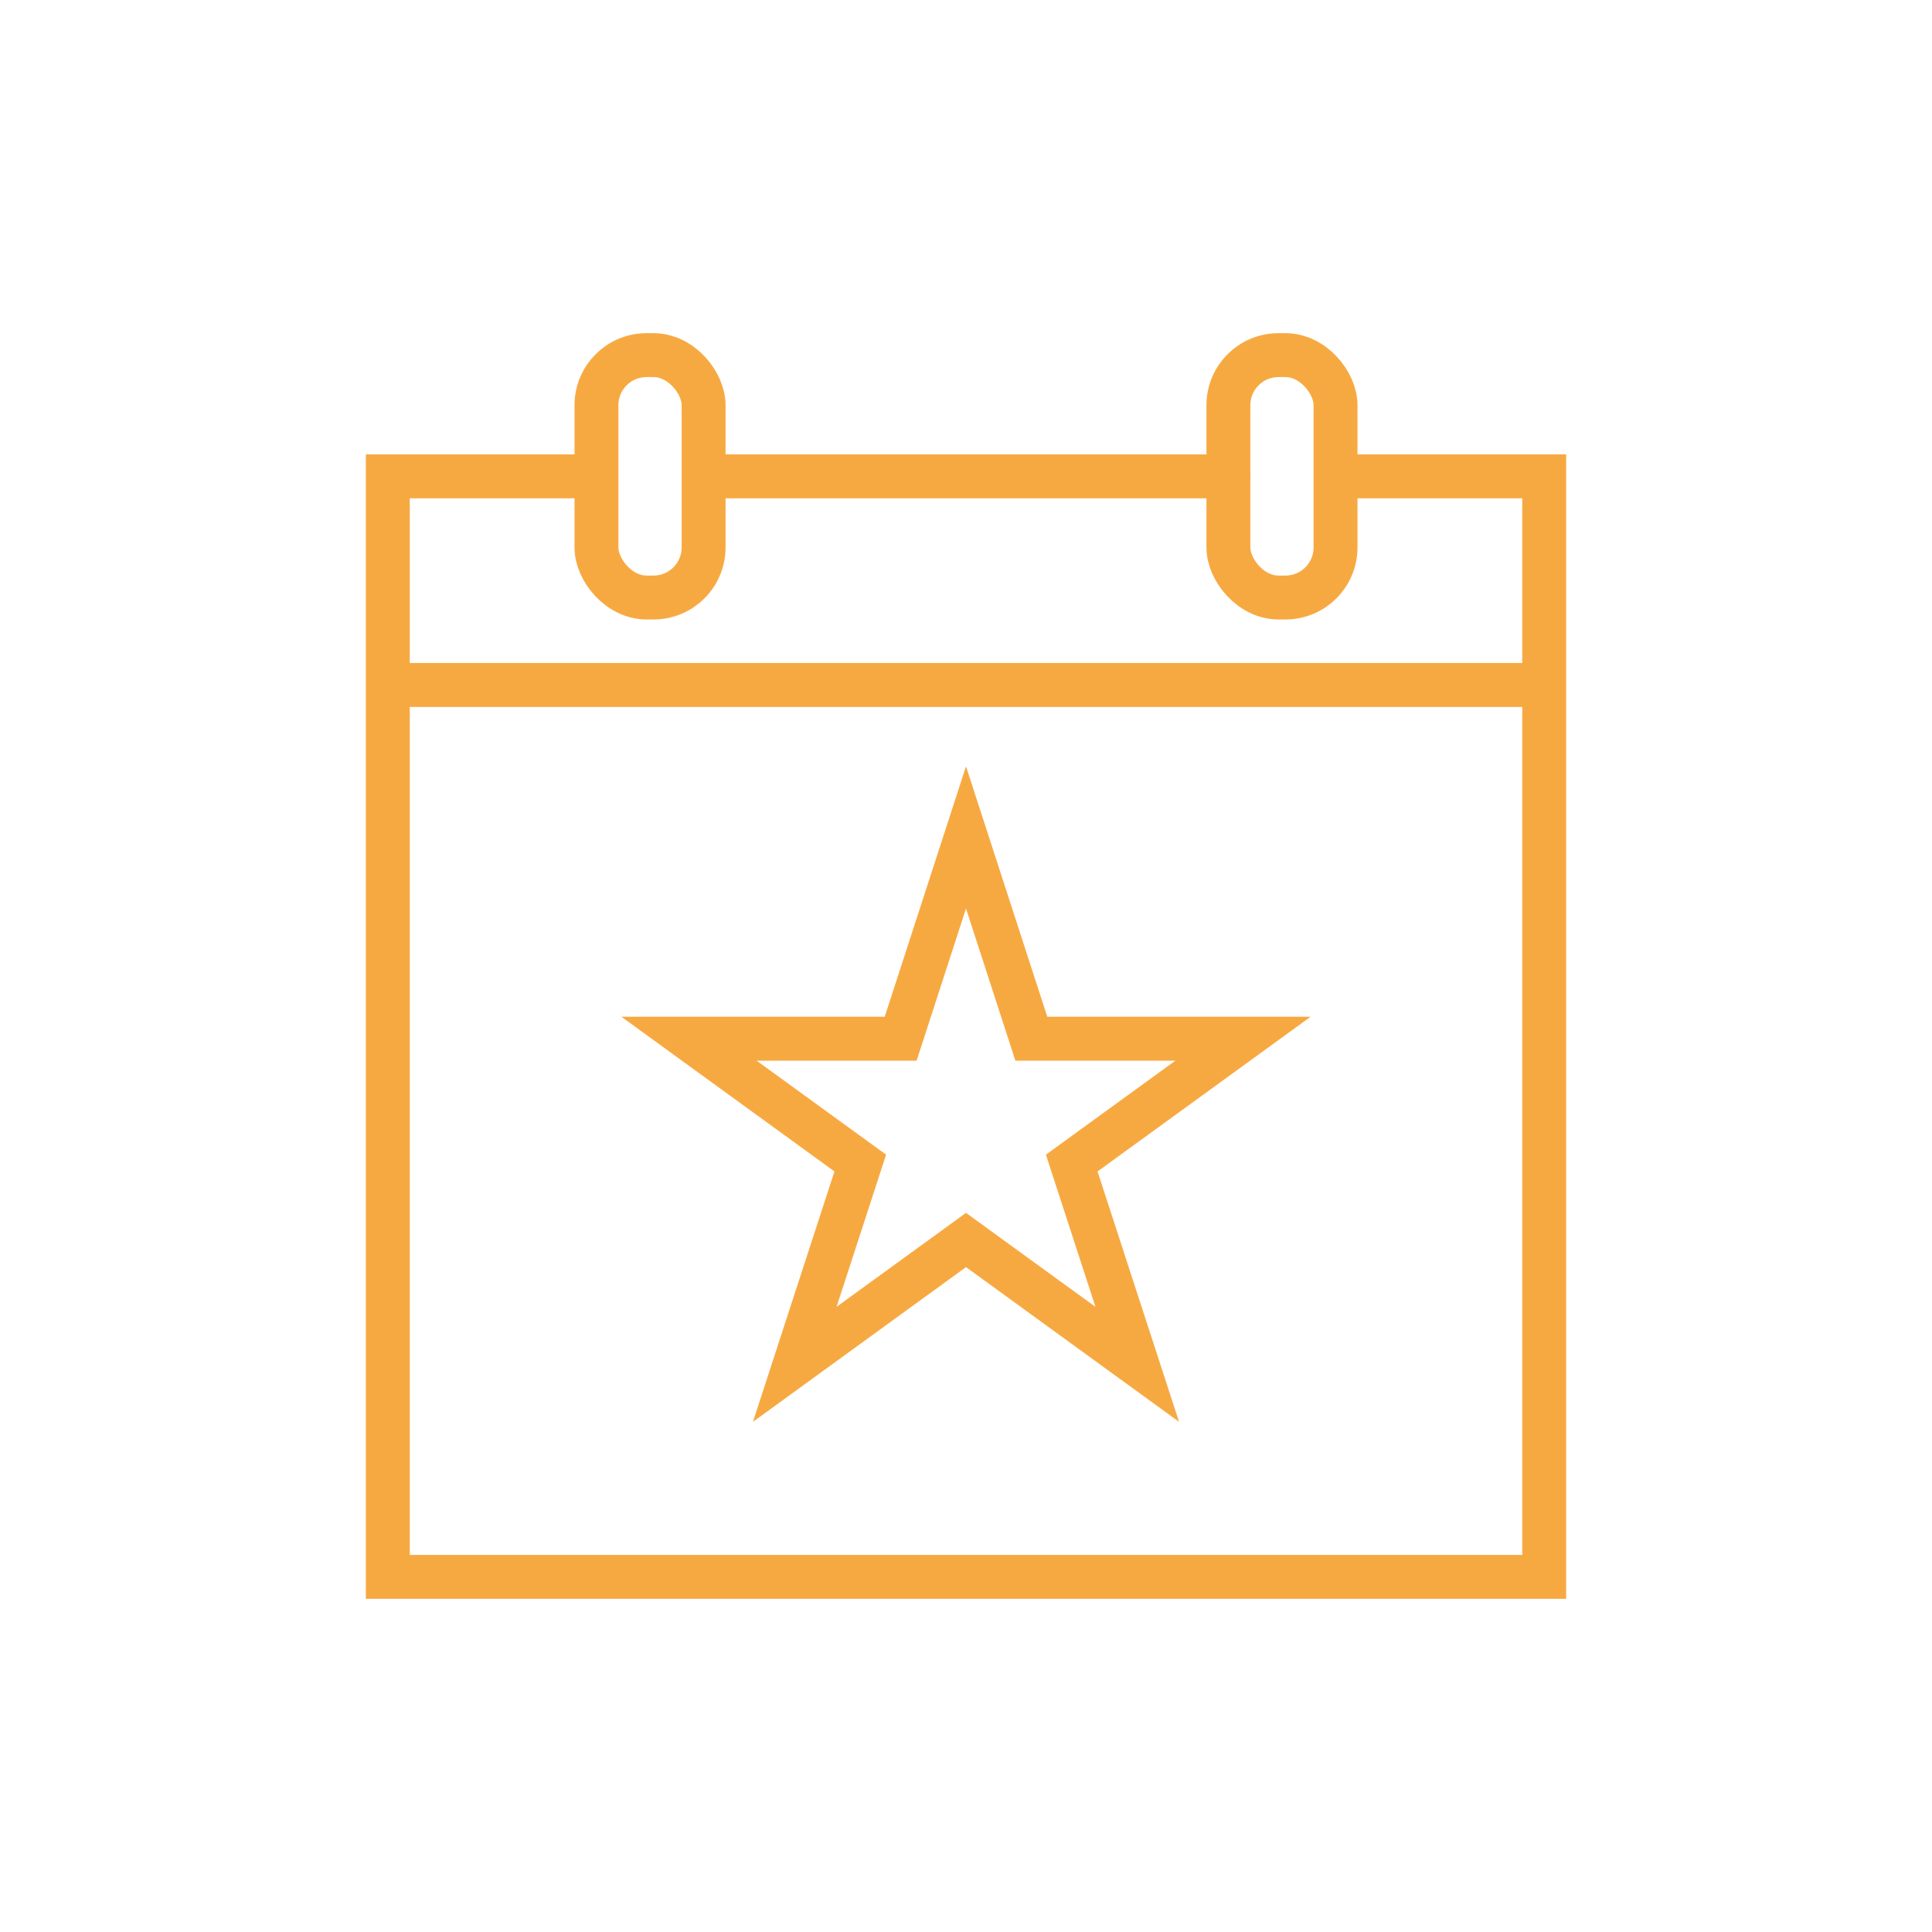
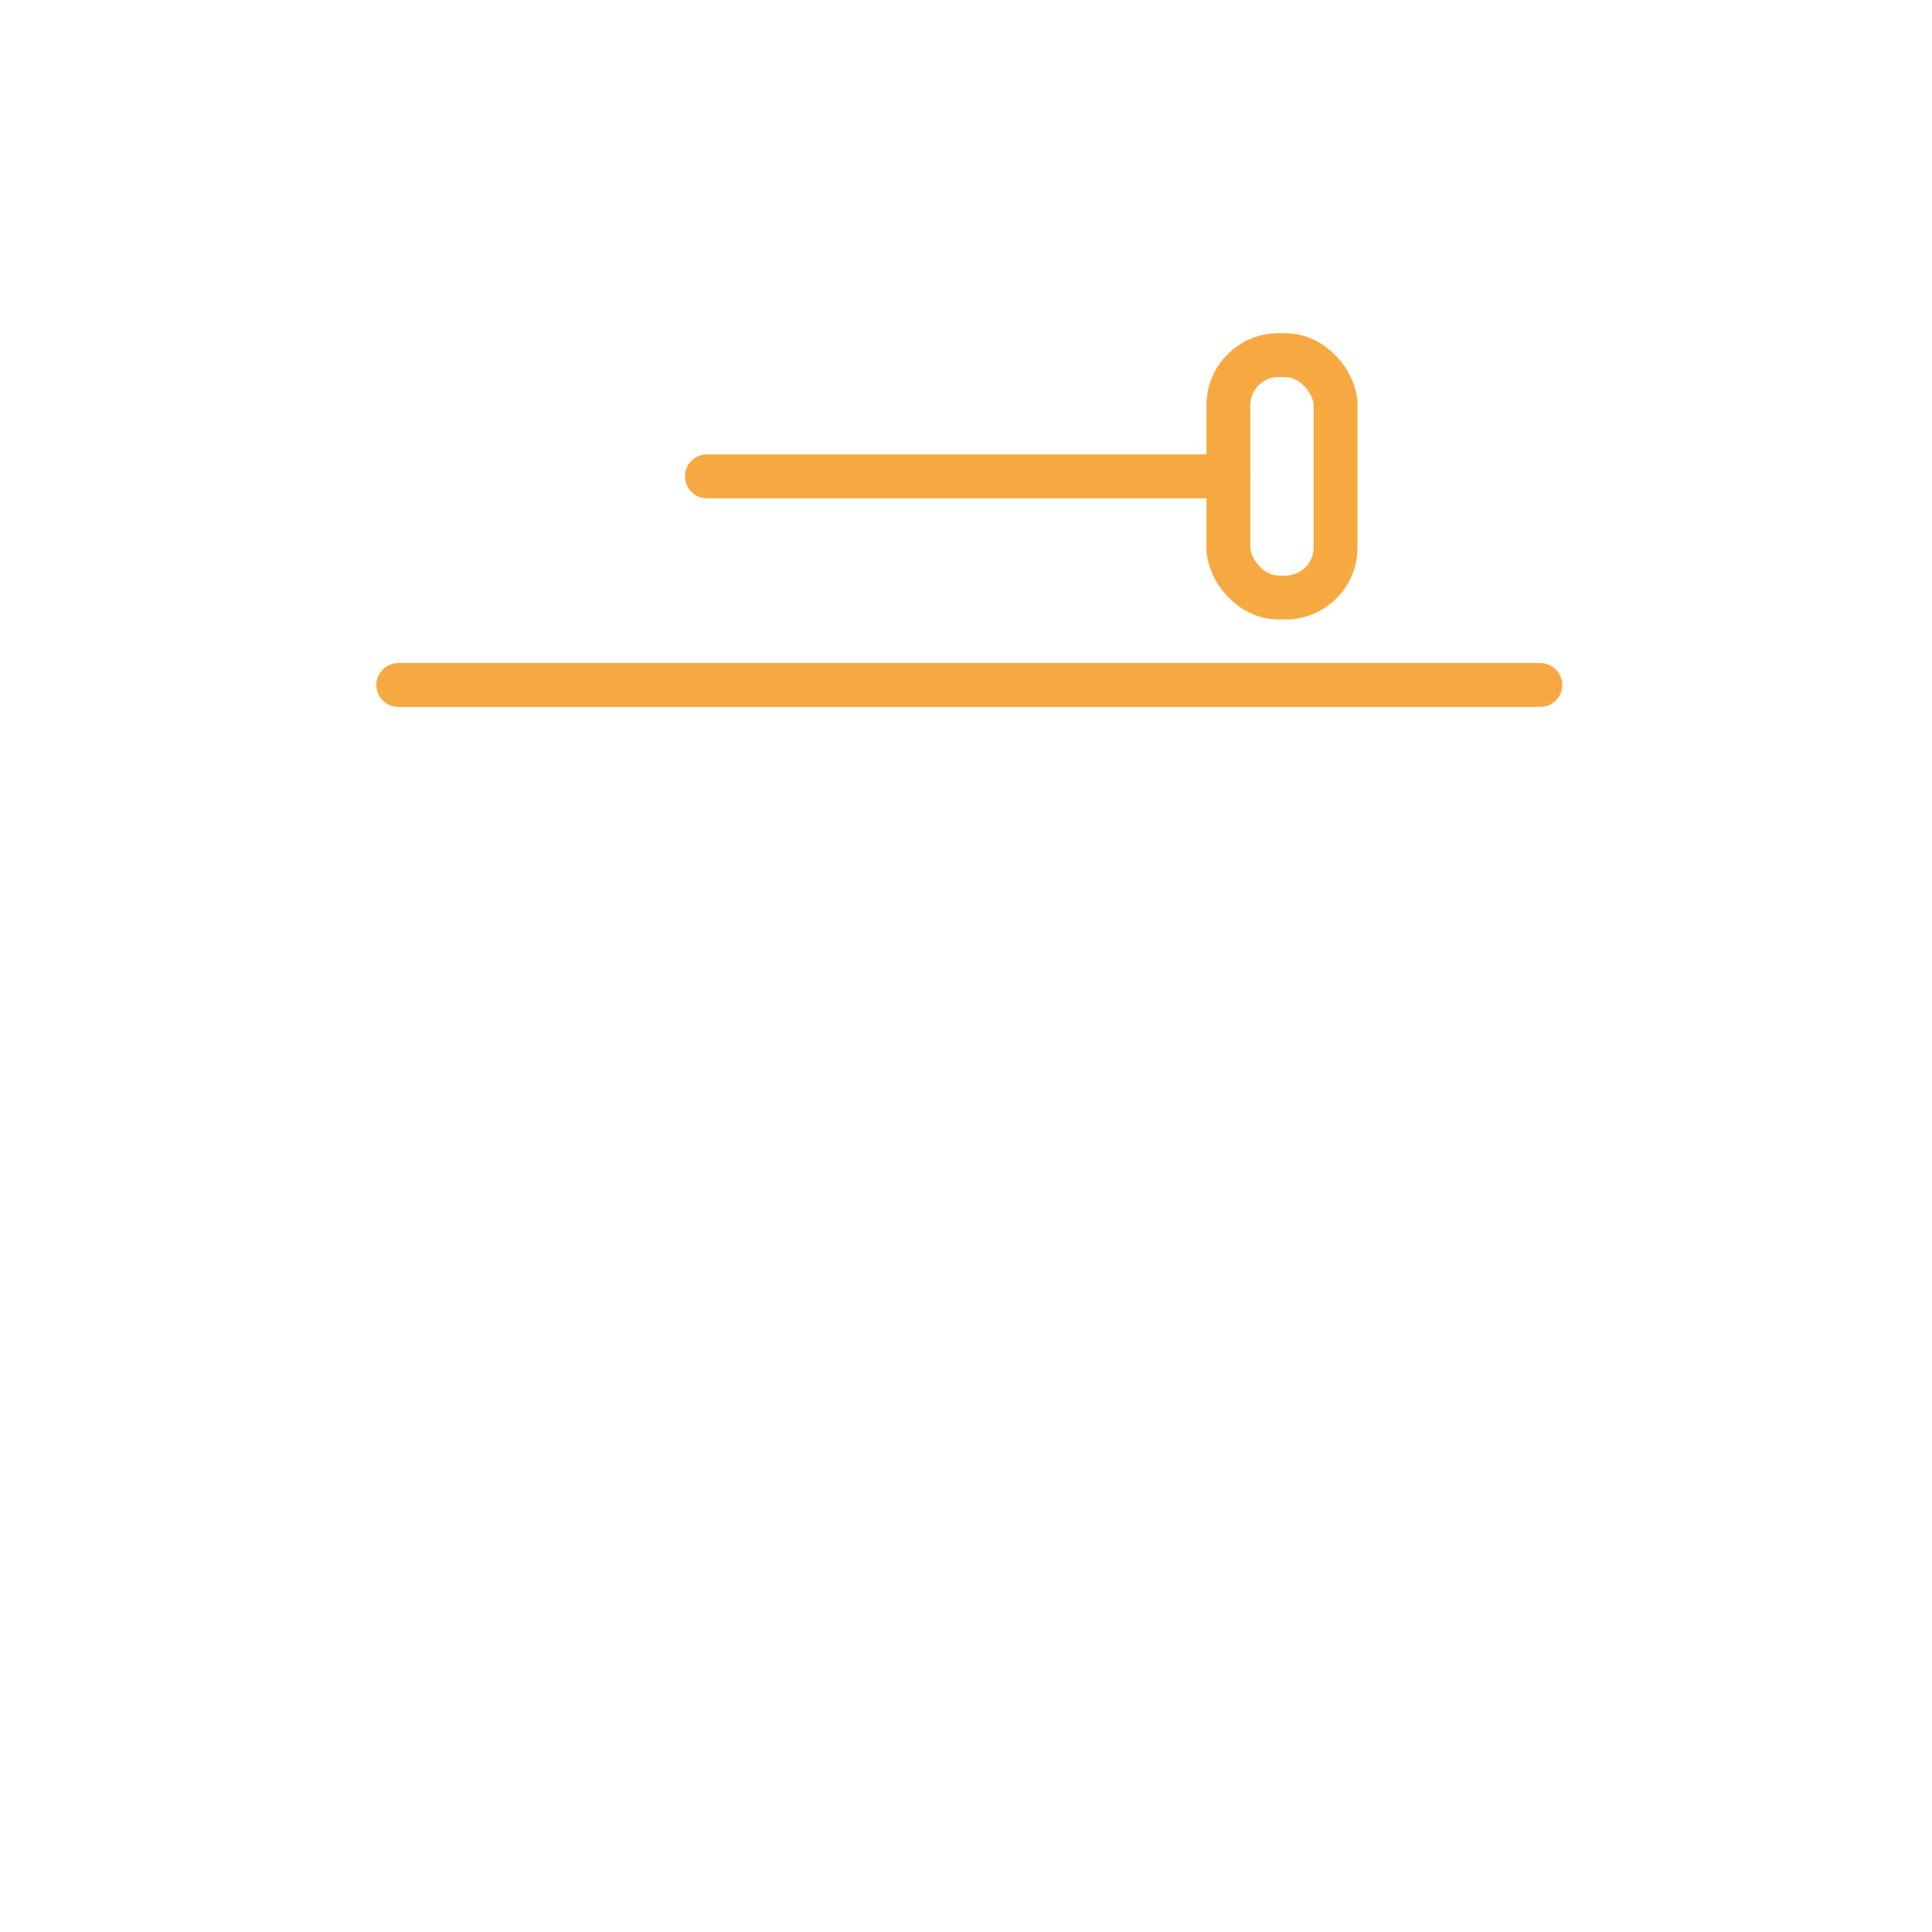
<svg xmlns="http://www.w3.org/2000/svg" id="Layer_1" width="110" height="110" viewBox="0 0 110 110">
  <line x1="40.25" y1="27.12" x2="69.94" y2="27.12" fill="none" stroke="#f7a941" stroke-linecap="round" stroke-miterlimit="10" stroke-width="2.5" />
-   <polyline points="76.16 27.12 87.92 27.12 87.92 89.78 22.08 89.78 22.08 27.12 33.81 27.12" fill="none" stroke="#f7a941" stroke-linecap="round" stroke-miterlimit="10" stroke-width="2.5" />
-   <rect x="33.96" y="20.22" width="6.1" height="13.8" rx="2.85" ry="2.85" fill="none" stroke="#f7a941" stroke-linecap="round" stroke-miterlimit="10" stroke-width="2.5" />
  <rect x="69.94" y="20.22" width="6.1" height="13.8" rx="2.85" ry="2.85" fill="none" stroke="#f7a941" stroke-linecap="round" stroke-miterlimit="10" stroke-width="2.5" />
  <line x1="22.68" y1="39" x2="87.7" y2="39" fill="none" stroke="#f7a941" stroke-linecap="round" stroke-miterlimit="10" stroke-width="2.5" />
-   <polygon points="55 47.68 58.72 59.14 70.77 59.14 61.02 66.22 64.75 77.68 55 70.6 45.25 77.68 48.98 66.22 39.23 59.14 51.28 59.14 55 47.68" fill="none" stroke="#f7a941" stroke-linecap="round" stroke-miterlimit="10" stroke-width="2.5" />
</svg>